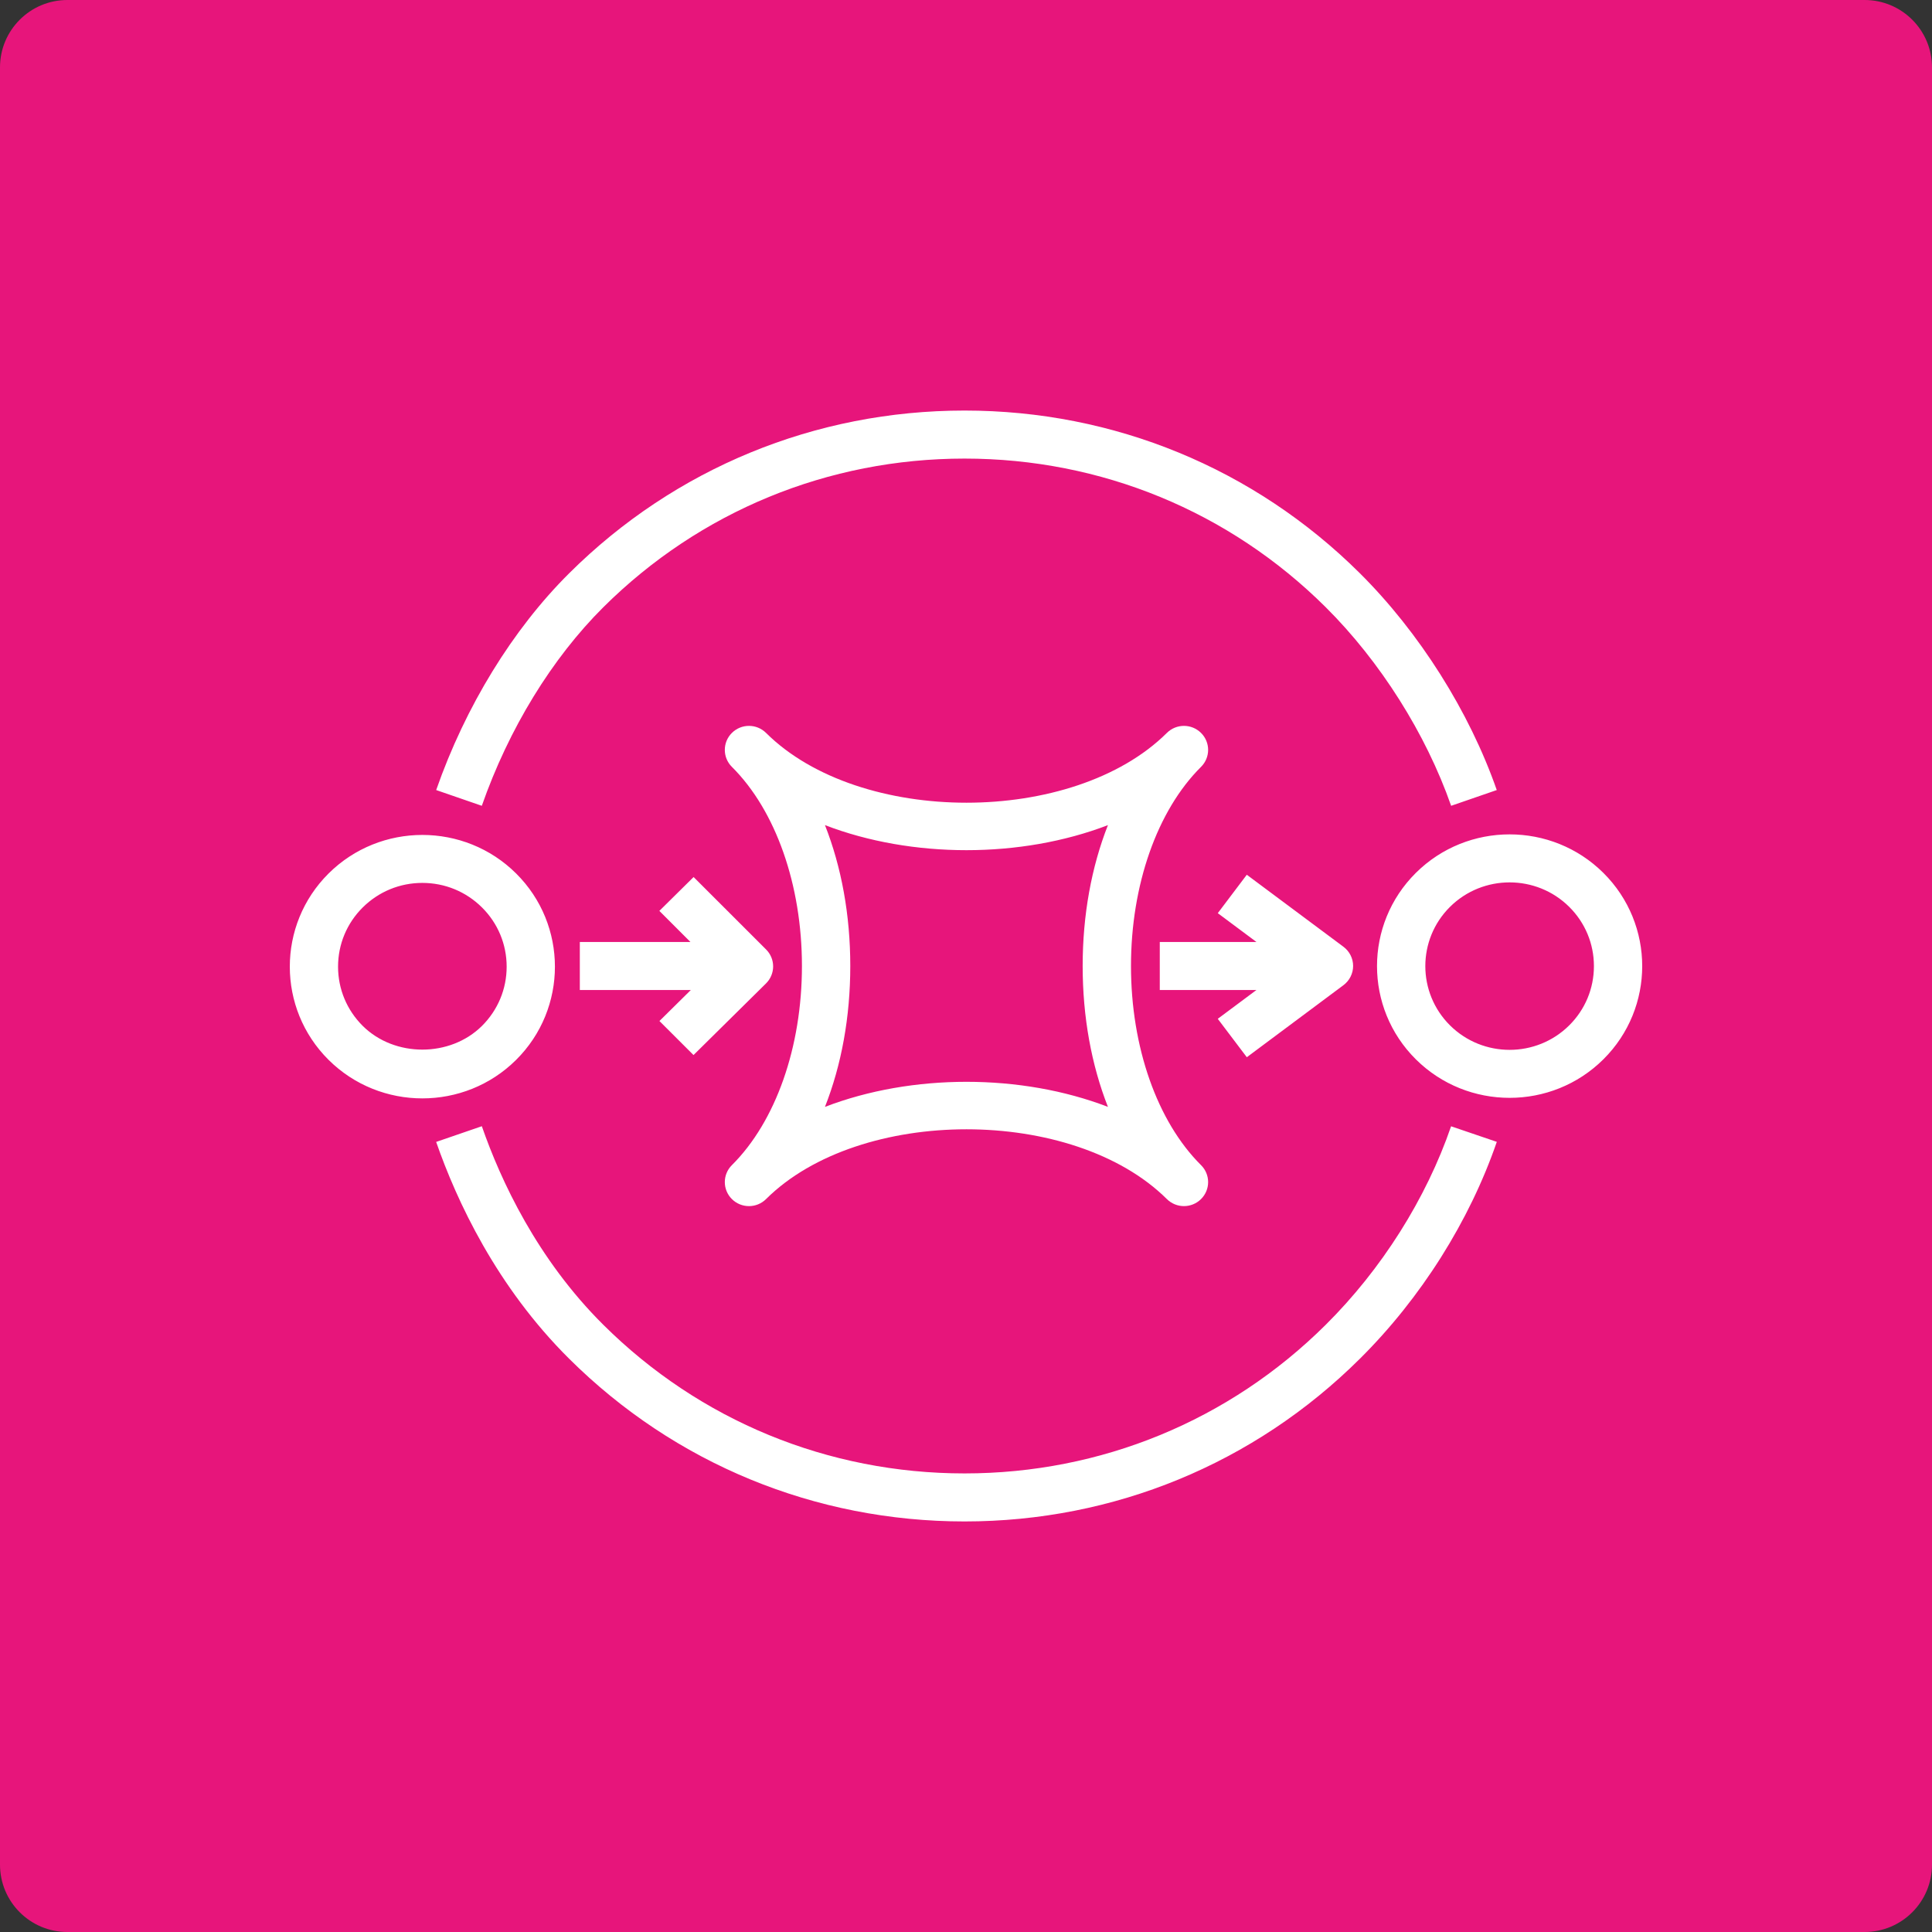
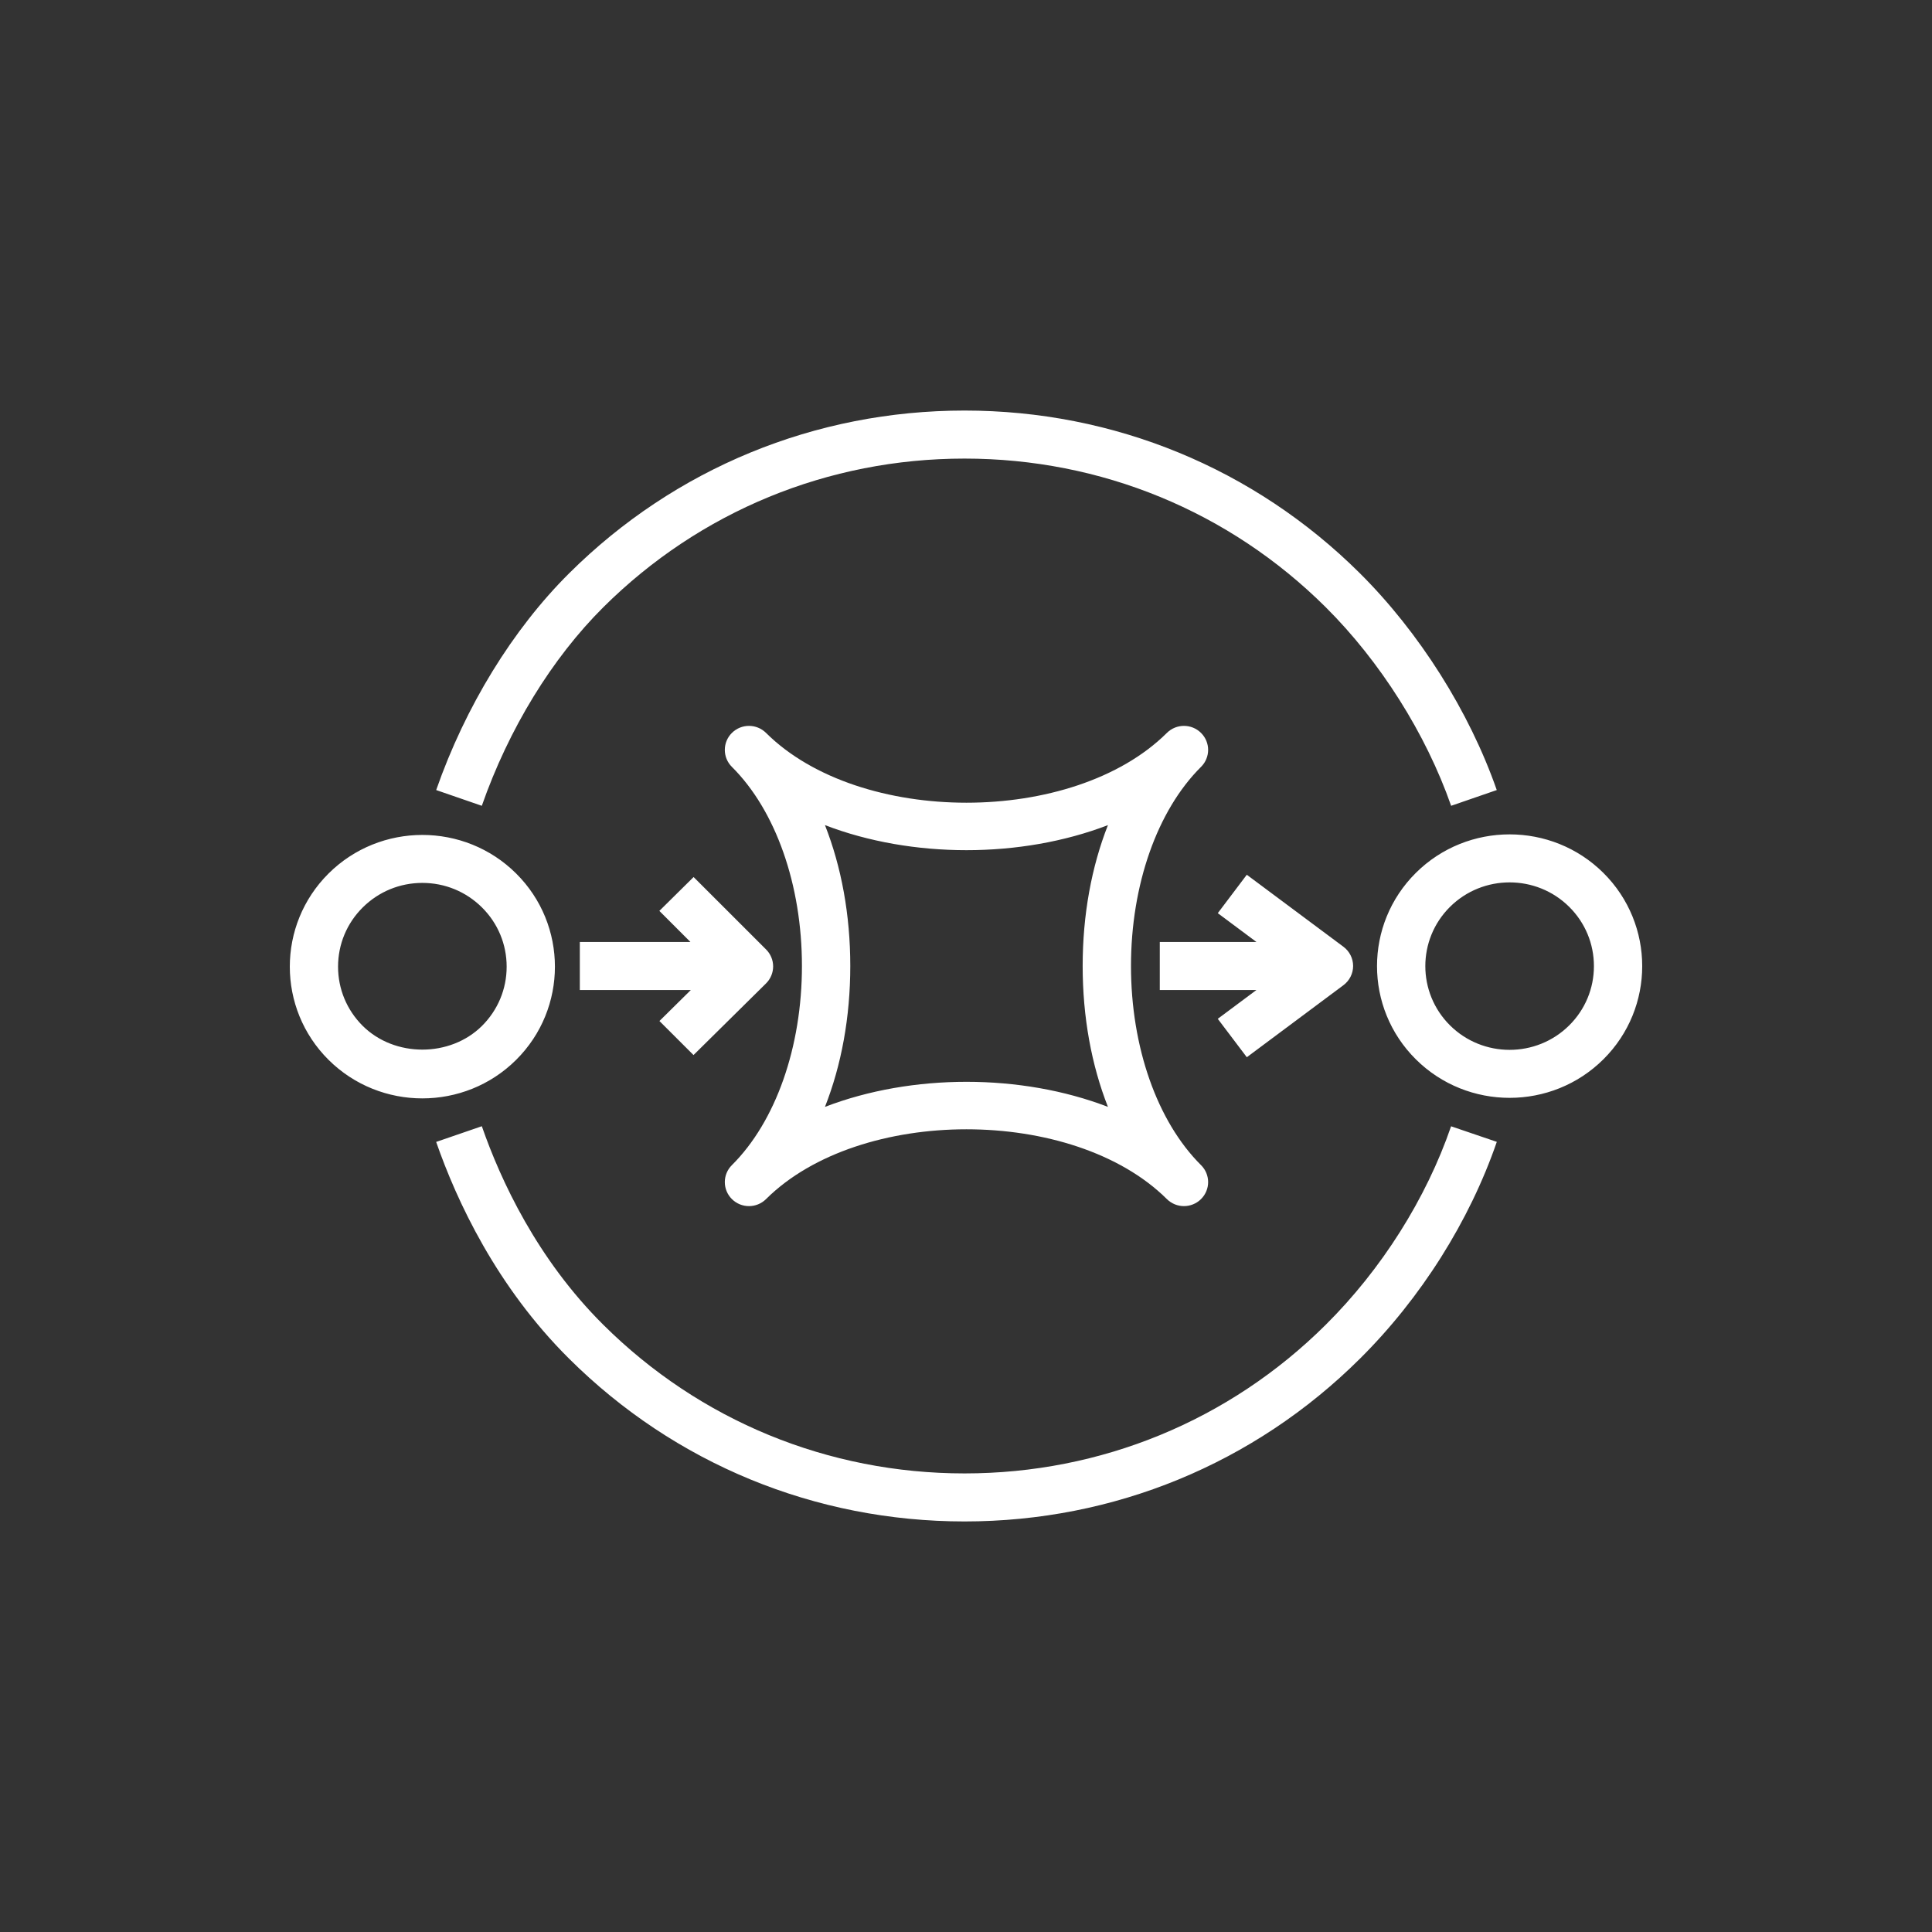
<svg xmlns="http://www.w3.org/2000/svg" width="86" height="86" viewBox="0 0 86 86" fill="none">
  <rect x="0" y="0" width="86" height="86" fill="#333333" stroke="none" />
-   <path d="M83 0H3C1.343 0 0 1.343 0 3V83C0 84.657 1.343 86 3 86H83C84.657 86 86 84.657 86 83V3C86 1.343 84.657 0 83 0Z" fill="#E7157B" />
  <path fill-rule="evenodd" clip-rule="evenodd" d="M30.871 46.964L34.098 43.776C34.3 43.576 34.414 43.304 34.415 43.021C34.416 42.738 34.303 42.465 34.102 42.265L30.875 39.04L29.35 40.547L30.734 41.931H25.81V44.069H30.751L29.354 45.449L30.871 46.964ZM55.5 47.061L59.803 43.853C60.072 43.651 60.232 43.334 60.232 42.999C60.232 42.662 60.072 42.345 59.801 42.143L55.499 38.938L54.208 40.648L55.929 41.931H51.626V44.069H55.928L54.207 45.351L55.5 47.061ZM37.849 43C37.849 45.269 37.456 47.409 36.722 49.271C38.658 48.527 40.84 48.155 43.021 48.155C45.201 48.155 47.384 48.527 49.318 49.271C48.585 47.409 48.193 45.269 48.193 43C48.193 40.731 48.585 38.592 49.318 36.729C45.449 38.216 40.593 38.216 36.722 36.729C37.456 38.592 37.849 40.731 37.849 43ZM32.579 53.375C32.369 53.166 32.264 52.893 32.264 52.619C32.264 52.346 32.369 52.072 32.579 51.864C34.531 49.924 35.697 46.609 35.697 43C35.697 39.391 34.531 36.076 32.579 34.136C32.369 33.928 32.264 33.654 32.264 33.38C32.264 33.107 32.369 32.833 32.579 32.625C33 32.207 33.679 32.207 34.1 32.625C38.268 36.767 47.773 36.767 51.941 32.625C52.362 32.207 53.042 32.207 53.462 32.625C53.672 32.833 53.778 33.107 53.778 33.38C53.778 33.654 53.672 33.928 53.462 34.136C51.51 36.076 50.344 39.391 50.344 43C50.344 46.609 51.51 49.924 53.462 51.864C53.672 52.072 53.778 52.346 53.778 52.619C53.778 52.893 53.672 53.166 53.462 53.375C53.253 53.583 52.977 53.688 52.702 53.688C52.426 53.688 52.151 53.583 51.941 53.375C47.773 49.233 38.268 49.233 34.1 53.375C33.679 53.793 33 53.793 32.579 53.375ZM70.951 43.005C70.951 42.009 70.561 41.073 69.852 40.368C69.12 39.641 68.159 39.278 67.198 39.278C66.237 39.278 65.276 39.641 64.544 40.368C63.08 41.822 63.08 44.187 64.544 45.642C66.007 47.096 68.387 47.097 69.852 45.642C70.561 44.938 70.951 44.001 70.951 43.005ZM71.373 47.153C70.222 48.297 68.71 48.869 67.198 48.869C65.686 48.869 64.174 48.297 63.023 47.153C60.72 44.866 60.72 41.144 63.023 38.857C65.326 36.568 69.072 36.57 71.373 38.857C73.676 41.144 73.676 44.866 71.373 47.153ZM22.553 43.03C22.553 42.034 22.163 41.097 21.454 40.393C20.745 39.689 19.803 39.301 18.8 39.301C17.799 39.301 16.857 39.689 16.147 40.393C15.438 41.097 15.048 42.034 15.048 43.03C15.048 44.025 15.438 44.961 16.147 45.667C17.566 47.074 20.036 47.074 21.454 45.667C22.163 44.961 22.553 44.025 22.553 43.03ZM22.975 47.178C21.824 48.322 20.313 48.893 18.8 48.893C17.289 48.893 15.778 48.322 14.626 47.178C12.325 44.891 12.325 41.169 14.626 38.882C16.929 36.594 20.673 36.594 22.975 38.882C25.277 41.169 25.277 44.891 22.975 47.178ZM59.013 58.97C54.719 63.238 49.008 65.587 42.935 65.587C36.859 65.587 31.149 63.238 26.855 58.97C23.91 56.045 22.289 52.549 21.448 50.132L19.415 50.831C20.33 53.46 22.1 57.269 25.334 60.481C30.035 65.153 36.285 67.725 42.935 67.725C49.584 67.725 55.833 65.153 60.534 60.481C63.25 57.785 65.413 54.356 66.628 50.828L64.593 50.135C63.483 53.361 61.501 56.499 59.013 58.97ZM21.447 35.869L19.416 35.168C20.717 31.444 22.821 28.015 25.341 25.513C30.039 20.845 36.287 18.275 42.935 18.275C49.582 18.275 55.83 20.845 60.528 25.513C63.179 28.148 65.403 31.666 66.626 35.168L64.595 35.869C63.473 32.662 61.437 29.439 59.007 27.024C54.716 22.76 49.007 20.413 42.935 20.413C36.861 20.413 31.154 22.76 26.862 27.024C24.568 29.304 22.645 32.445 21.447 35.869Z" fill="white" />
</svg>